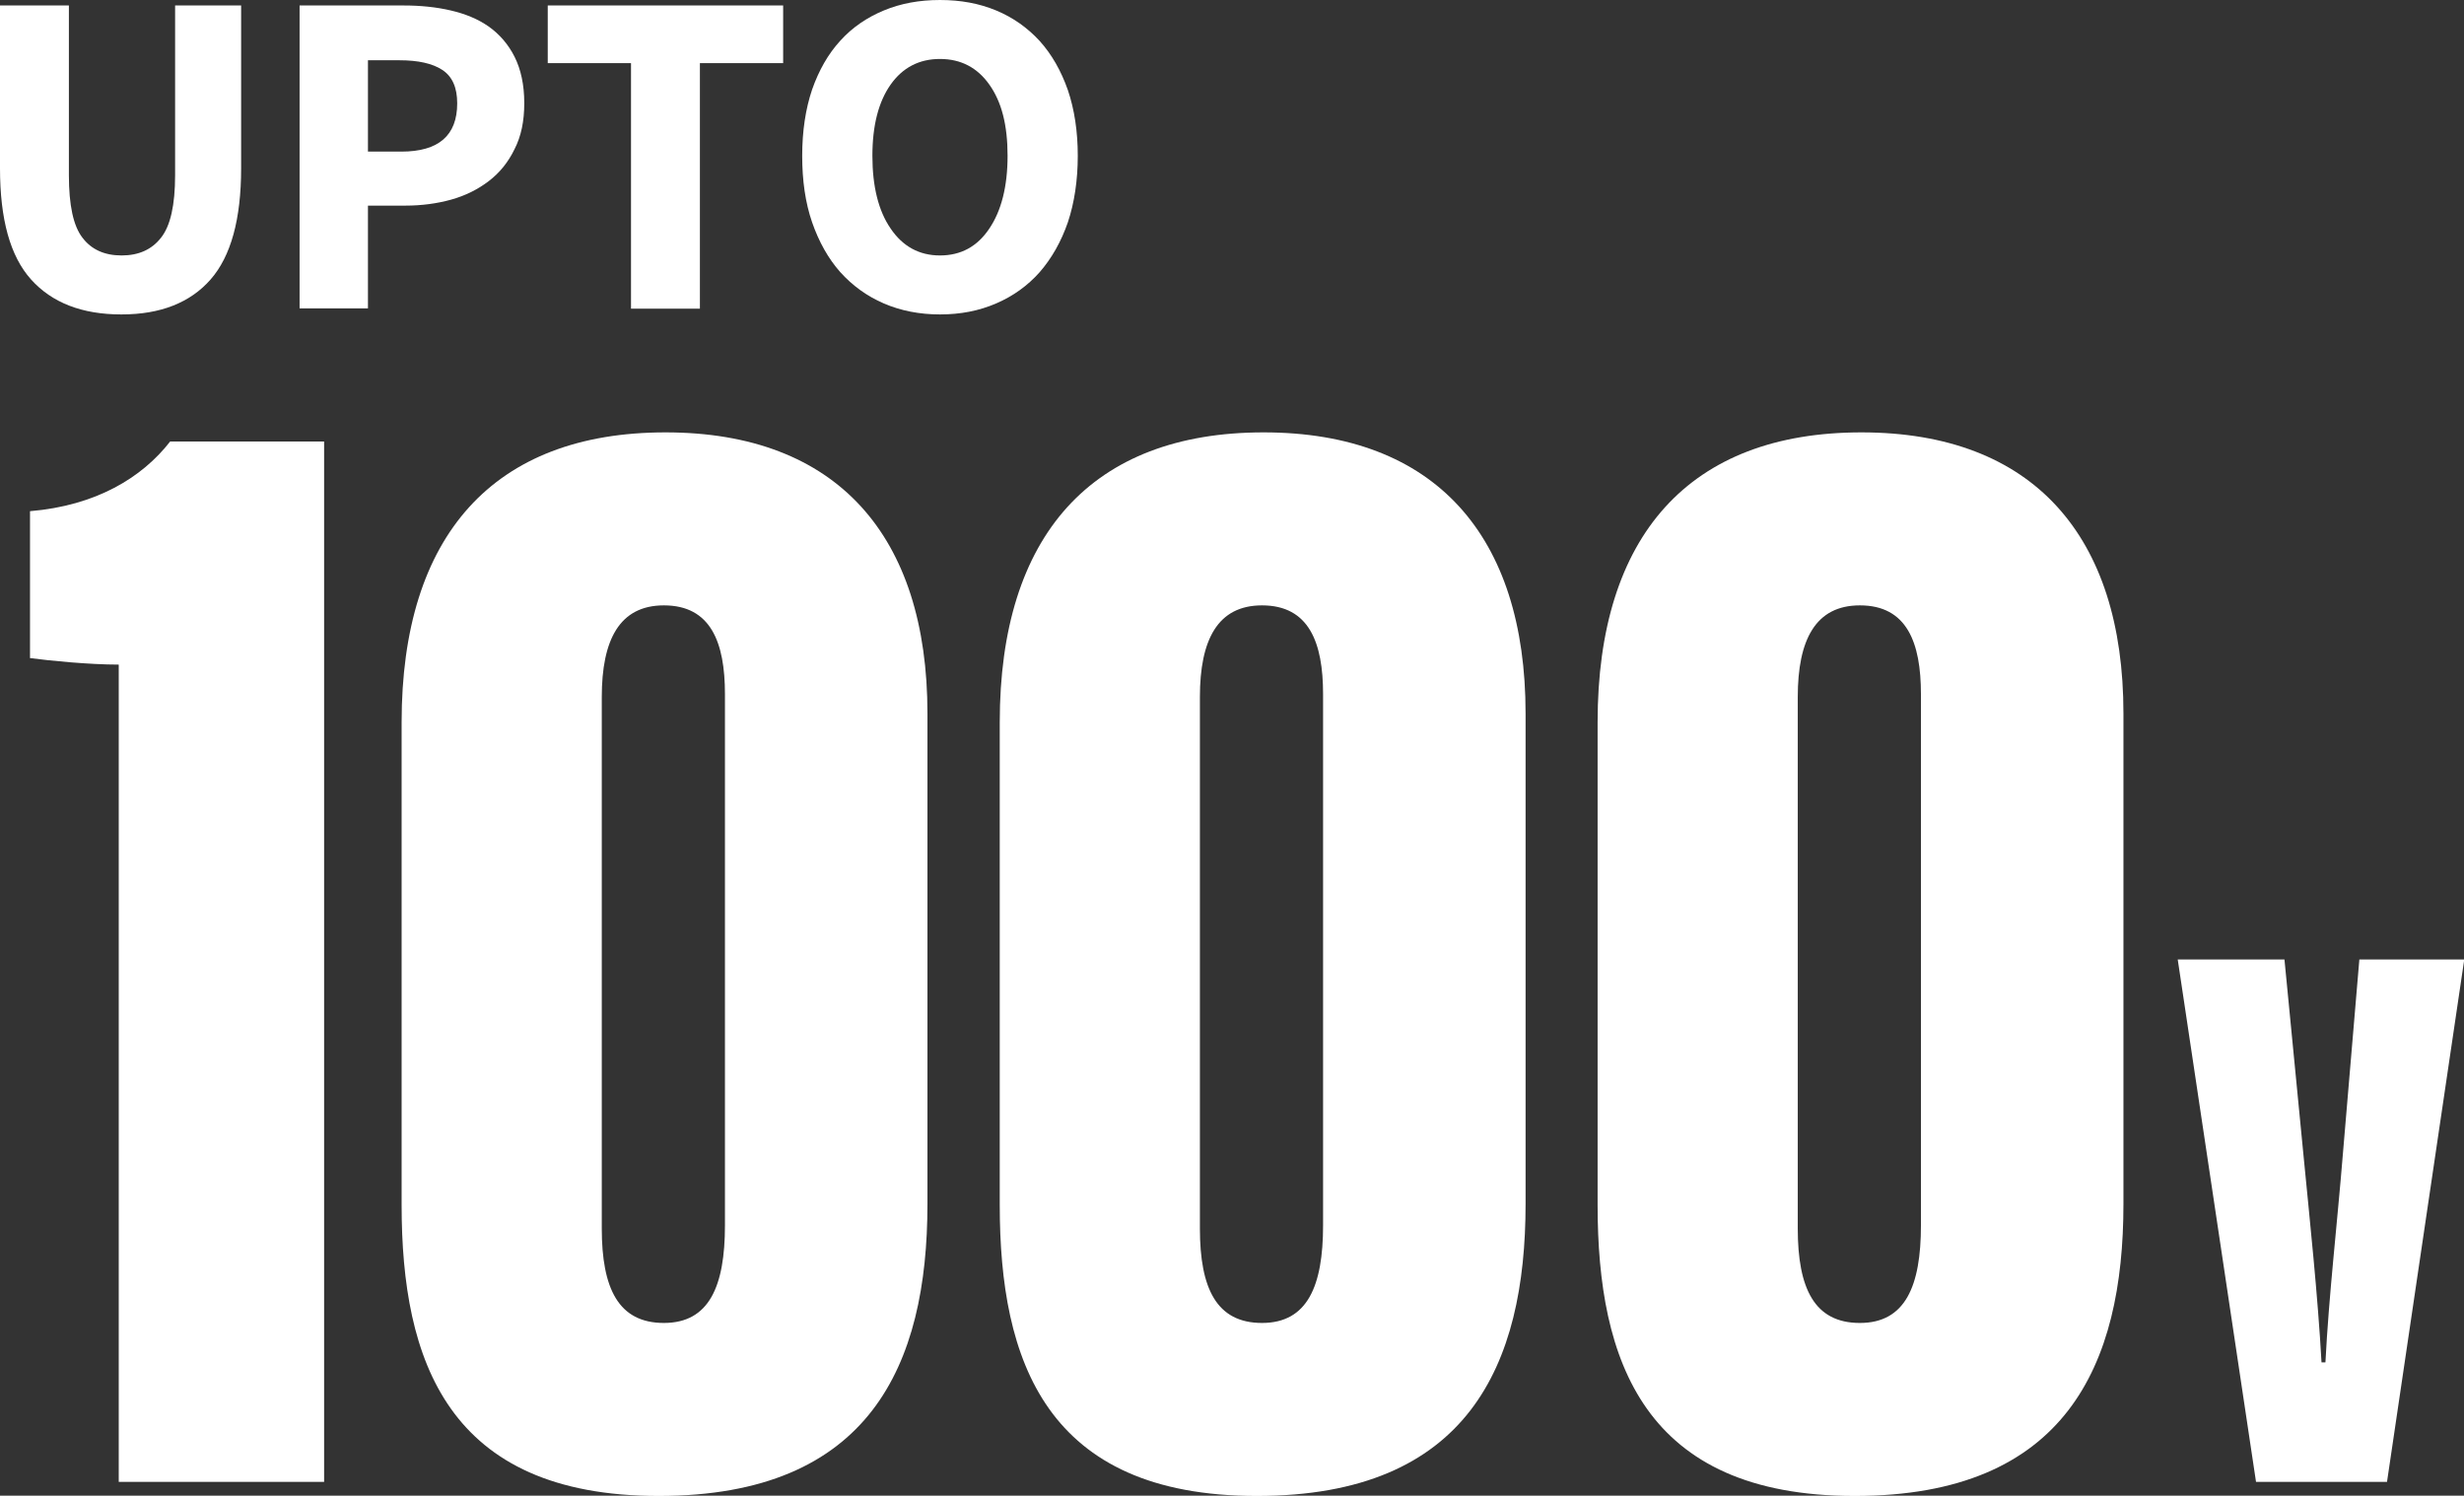
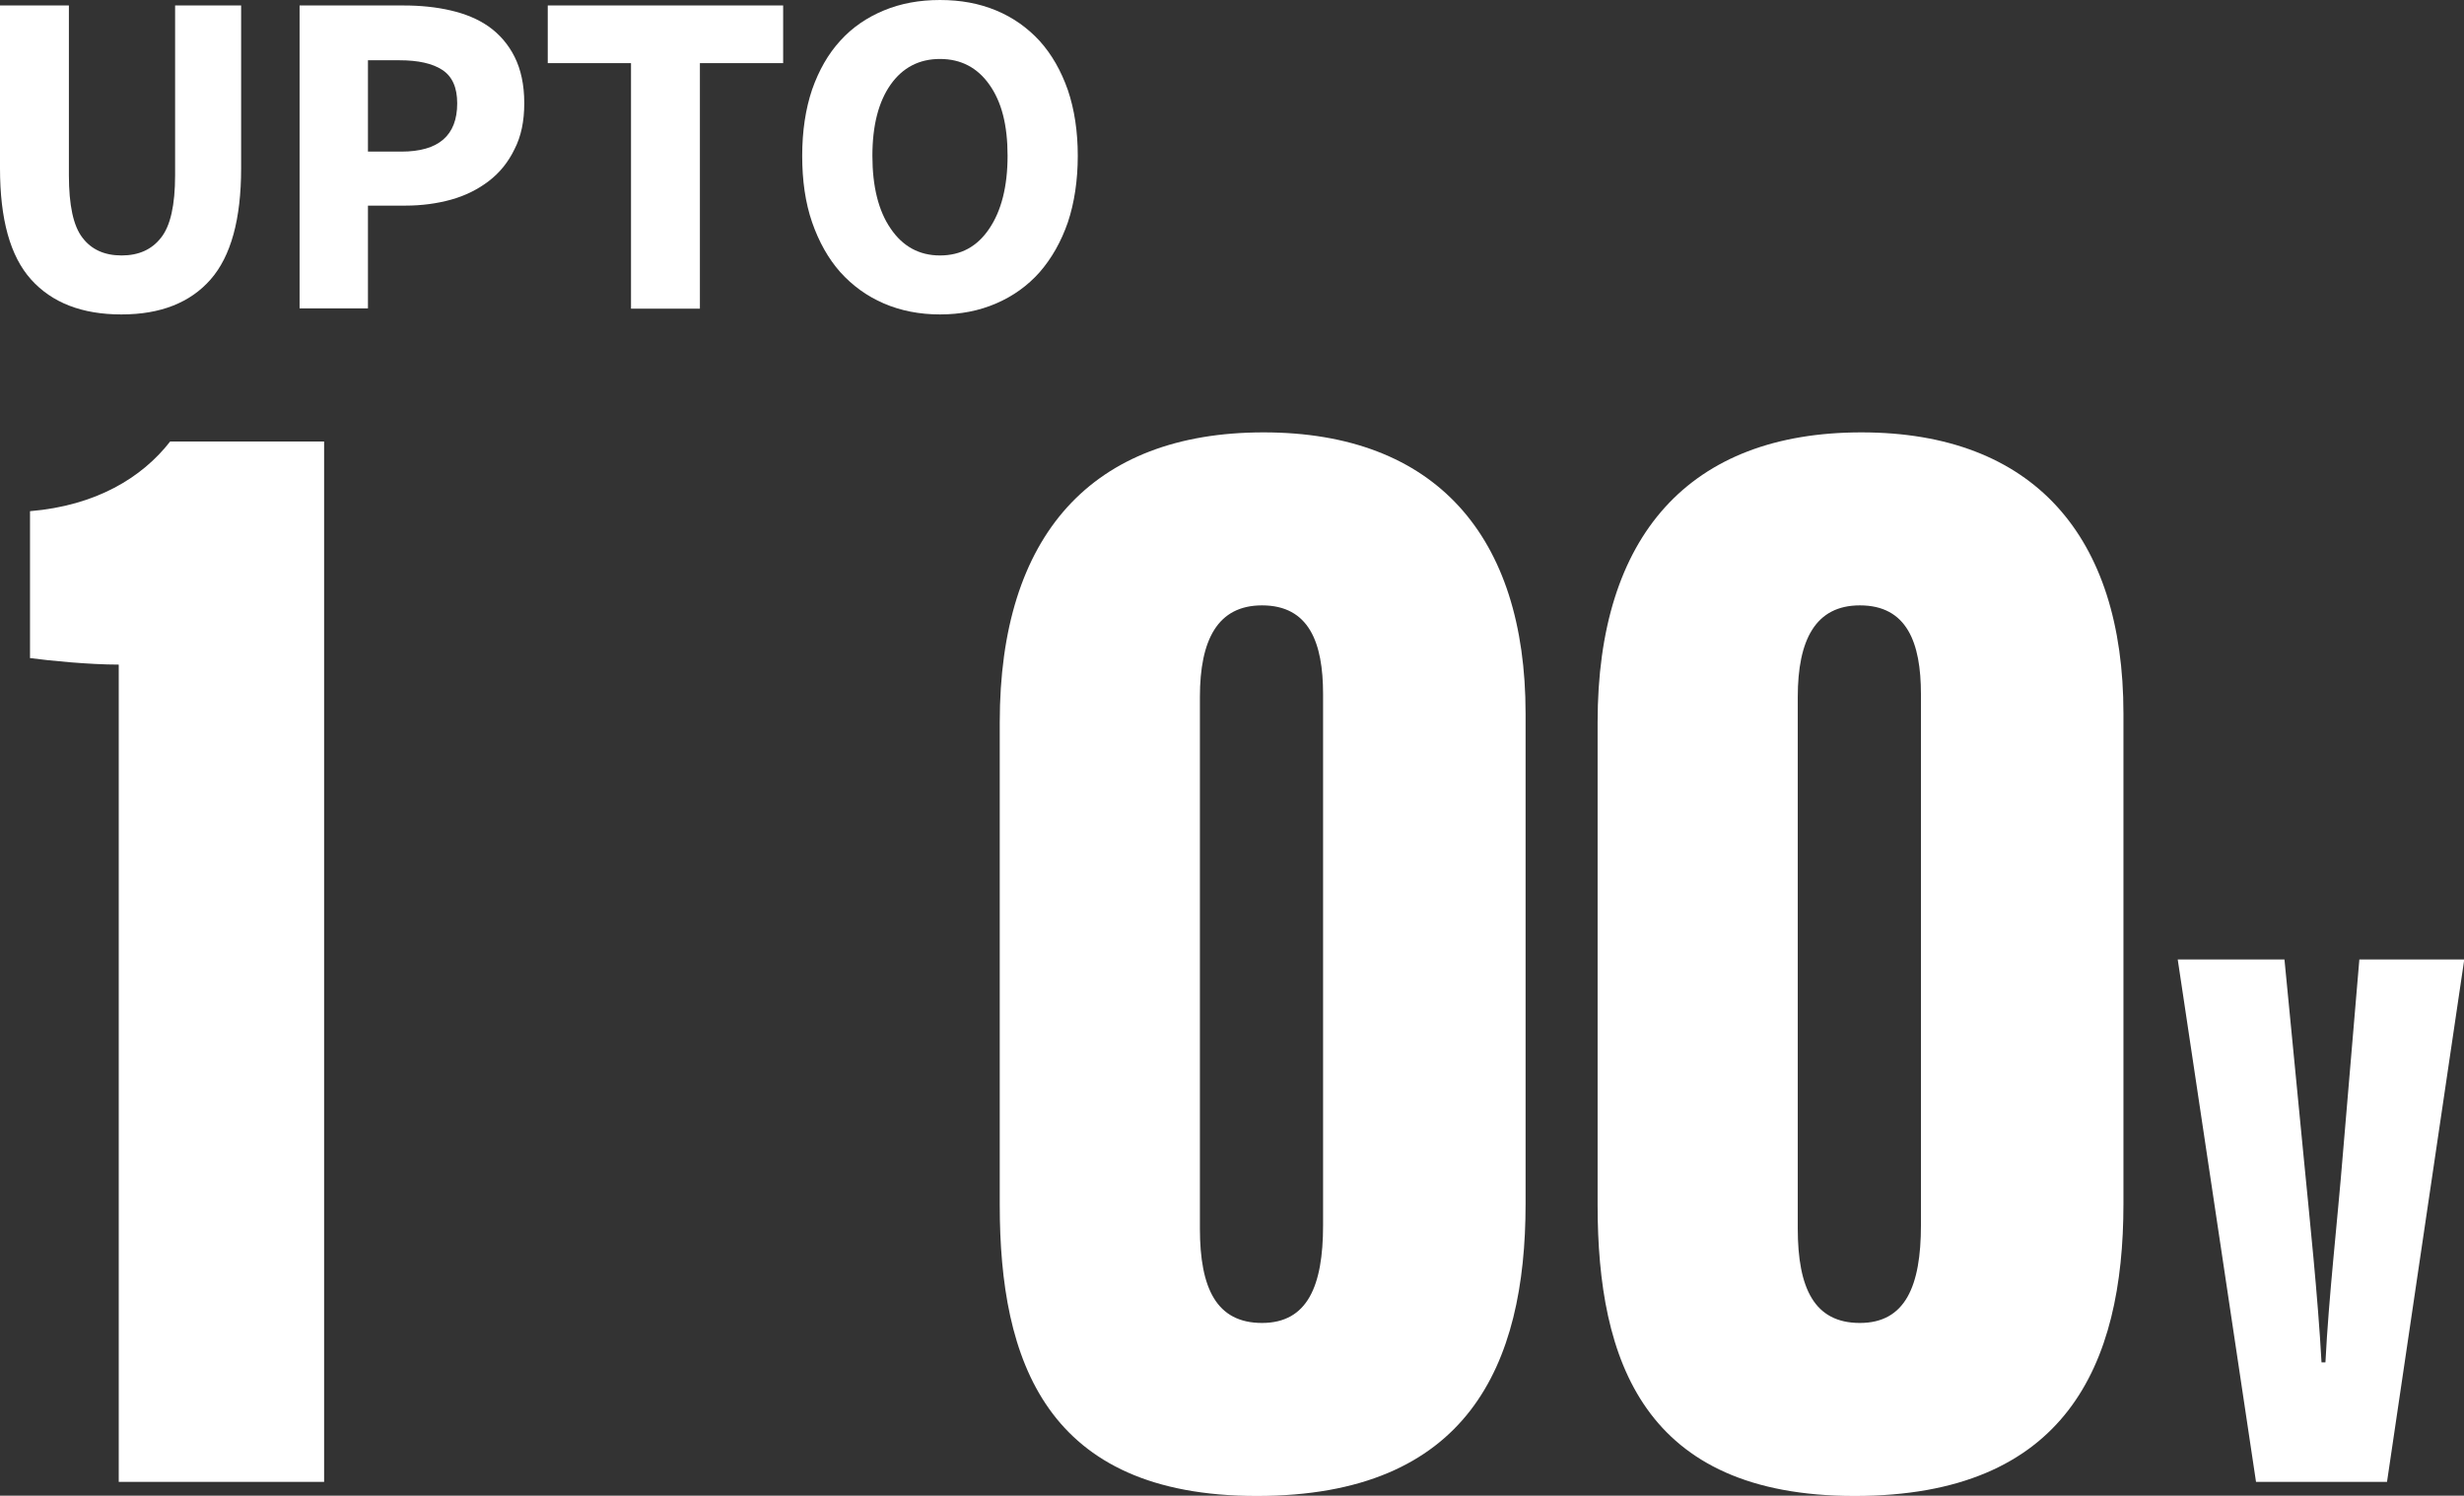
<svg xmlns="http://www.w3.org/2000/svg" id="Layer_2" viewBox="0 0 94.42 57.32">
  <rect x="0" y="0" width="94.42" height="57.32" fill="#333333" stroke="none" />
  <defs>
    <style>.cls-1{fill:#fff;}</style>
  </defs>
  <g id="Layer_1-2">
    <g>
      <path class="cls-1" d="m4.65,12.05c-1.51,0-2.66-.45-3.46-1.34-.8-.89-1.19-2.31-1.19-4.26V.21h2.64v6.51c0,1.14.17,1.94.52,2.39.34.45.84.68,1.5.68s1.16-.23,1.51-.68c.36-.45.54-1.25.54-2.39V.21h2.53v6.24c0,1.95-.39,3.37-1.17,4.26s-1.92,1.34-3.41,1.34Z" />
      <path class="cls-1" d="m11.48,11.84V.21h3.99c.64,0,1.24.06,1.8.19s1.05.33,1.46.62.75.68.99,1.16c.24.48.37,1.07.37,1.77s-.12,1.27-.37,1.76c-.24.5-.57.91-.99,1.23-.42.32-.9.56-1.44.71s-1.13.23-1.75.23h-1.44v3.94h-2.62Zm2.62-6.03h1.28c1.43,0,2.14-.62,2.14-1.85,0-.61-.19-1.03-.57-1.28-.38-.25-.93-.37-1.64-.37h-1.21v3.51Z" />
      <path class="cls-1" d="m24.18,11.84V2.42h-3.19V.21h9.02v2.21h-3.19v9.41h-2.64Z" />
      <path class="cls-1" d="m36.02,12.05c-.78,0-1.5-.14-2.15-.42s-1.2-.68-1.67-1.2c-.46-.52-.82-1.16-1.08-1.91-.26-.75-.38-1.6-.38-2.55s.13-1.8.38-2.54c.26-.74.62-1.37,1.08-1.87.46-.51,1.02-.89,1.67-1.16s1.36-.4,2.15-.4,1.5.13,2.15.4c.65.27,1.2.66,1.67,1.17.46.51.82,1.14,1.08,1.88.25.74.38,1.58.38,2.52s-.13,1.8-.38,2.55c-.26.75-.62,1.38-1.08,1.91-.46.52-1.02.92-1.67,1.2-.65.28-1.36.42-2.15.42Zm0-2.26c.8,0,1.43-.34,1.89-1.03.46-.68.7-1.61.7-2.79s-.23-2.07-.7-2.73c-.46-.65-1.09-.98-1.89-.98s-1.43.33-1.89.98c-.46.65-.7,1.56-.7,2.73s.23,2.11.7,2.79c.46.68,1.09,1.03,1.89,1.03Z" />
    </g>
    <g>
      <path class="cls-1" d="m4.55,56.79v-31.32c-1.14,0-2.65-.15-3.4-.25v-5.63c2.52-.21,4.29-1.28,5.37-2.67h5.9v39.87h-7.86Z" />
-       <path class="cls-1" d="m35.54,27.34v18.8c0,6.18-2.21,11.19-10.3,11.19s-9.85-5.19-9.85-11.15v-18.5c0-7.16,3.52-11.11,10.11-11.11s10.04,3.98,10.04,10.77Zm-12.48-.62v20.36c0,2.3.64,3.62,2.38,3.62s2.34-1.41,2.34-3.74v-20.36c0-1.98-.54-3.4-2.34-3.4-1.7,0-2.38,1.32-2.38,3.51Z" />
      <path class="cls-1" d="m58.46,27.34v18.8c0,6.18-2.21,11.19-10.3,11.19s-9.85-5.19-9.85-11.15v-18.5c0-7.16,3.52-11.11,10.11-11.11s10.04,3.98,10.04,10.77Zm-12.48-.62v20.36c0,2.3.64,3.62,2.38,3.62s2.34-1.41,2.34-3.74v-20.36c0-1.98-.54-3.4-2.34-3.4-1.7,0-2.38,1.32-2.38,3.51Z" />
      <path class="cls-1" d="m81.37,27.34v18.8c0,6.18-2.21,11.19-10.3,11.19s-9.85-5.19-9.85-11.15v-18.5c0-7.16,3.52-11.11,10.11-11.11s10.04,3.98,10.04,10.77Zm-12.48-.62v20.36c0,2.3.64,3.62,2.38,3.62s2.34-1.41,2.34-3.74v-20.36c0-1.98-.54-3.4-2.34-3.4-1.7,0-2.38,1.32-2.38,3.51Z" />
      <path class="cls-1" d="m86.45,56.79l-3-20.02h4.09l.72,7.41c.25,2.58.56,5.48.7,8.03h.15c.13-2.55.45-5.29.67-8l.63-7.44h4.02l-2.96,20.02h-5.02Z" />
    </g>
  </g>
</svg>